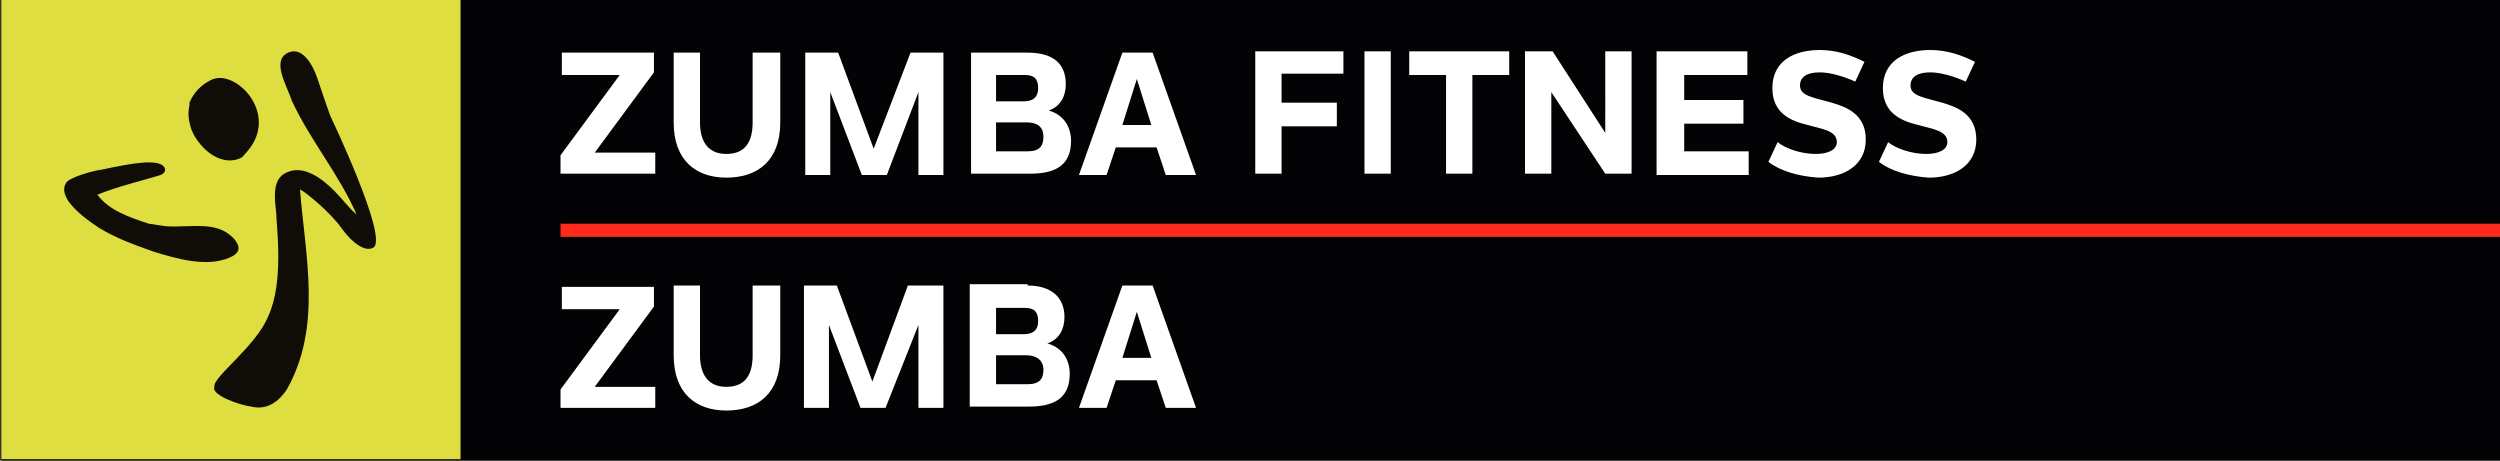
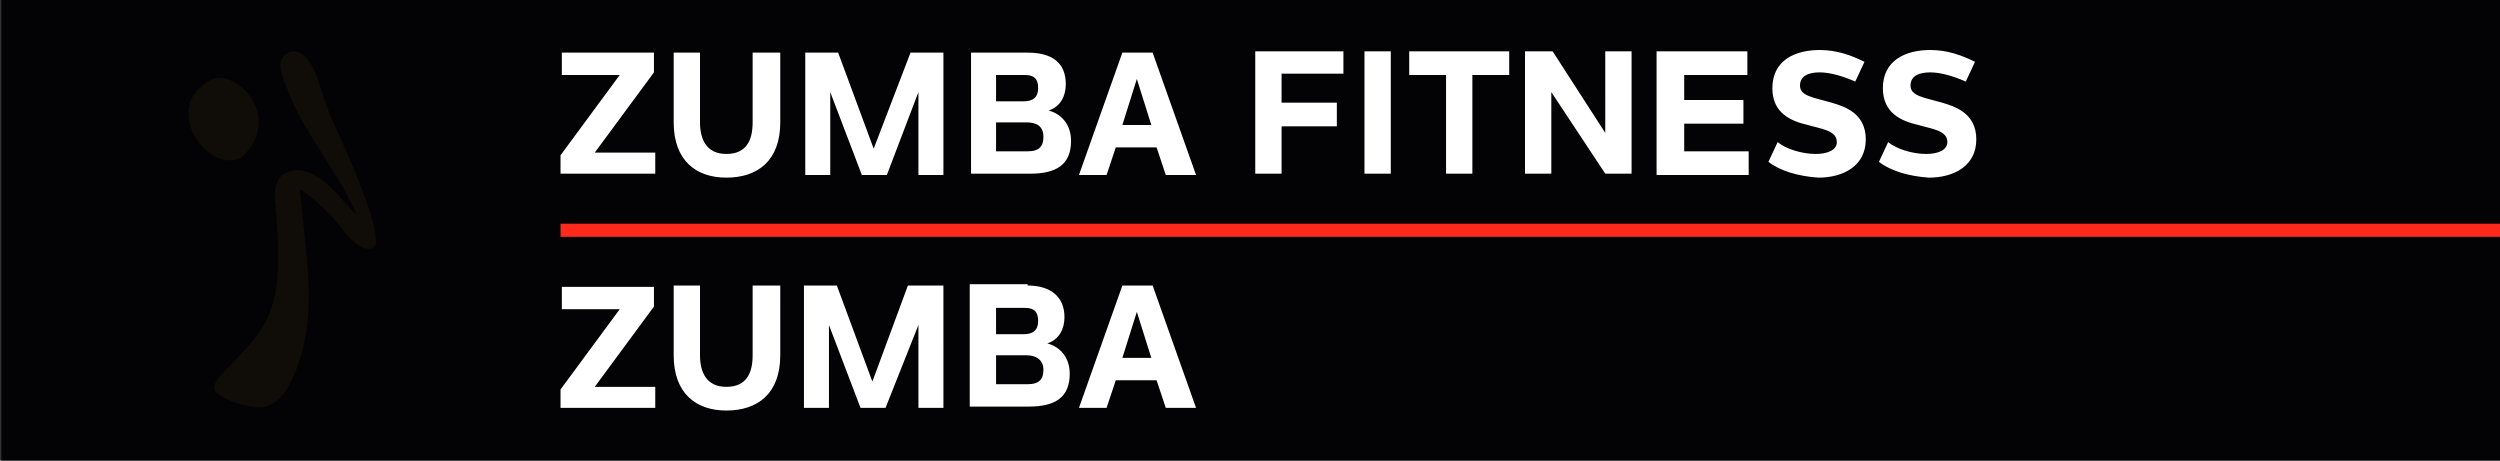
<svg xmlns="http://www.w3.org/2000/svg" version="1.1" id="Ebene_1" x="0" y="0" viewBox="0 0 190 35" xml:space="preserve">
  <rect x="0" y="0" width="190" height="35" fill="#333333" stroke="none" />
  <style>.st4{fill:#100c08}</style>
  <path style="fill:#030204" d="M.1 0h190v35H.1z" />
  <path style="fill:none;stroke:#ff2a1b;stroke-miterlimit:10" d="M42.6 17.5H190" />
  <path d="M49.8 29.3V31h-7.2v-1.4l4.5-6.1h-4.4v-1.7h7v1.5l-4.5 6.1h4.6zm1.4-2.3v-5.3h2V27c0 1.3.5 2.4 2 2.4s2-1 2-2.4v-5.3h2.1V27c0 2.9-1.7 4.2-4.1 4.2-2.3 0-4-1.3-4-4.2m20.5-5.3V31h-1.9v-6.3L67.3 31h-1.9L63 24.7V31h-1.9v-9.3h2.5l2.7 7.3 2.7-7.3zm6.4 0c1.8 0 2.8.9 2.8 2.4 0 .9-.4 1.7-1.3 2 1.1.3 1.7 1.2 1.7 2.3 0 1.8-1.1 2.5-3.1 2.5h-4.5v-9.3h4.4zm-2.4 1.7v2h2.1c.7 0 1.1-.3 1.1-1s-.3-1-1-1zM78 27h-2.3v2.2h2.4c.9 0 1.2-.4 1.2-1.1S78.8 27 78 27m9.9 1.9h-3.1l-.7 2.1H82l3.3-9.3h2.3l3.3 9.3h-2.3zm-.4-1.7-1.1-3.5-1.1 3.5zM49.8 11.5v1.7h-7.2v-1.4l4.5-6.1h-4.4V4h7v1.5l-4.5 6.1h4.6zm1.4-2.2V4h2v5.3c0 1.3.5 2.4 2 2.4s2-1 2-2.4V4h2.1v5.3c0 2.9-1.7 4.2-4.1 4.2-2.3 0-4-1.3-4-4.2M71.7 4v9.3h-1.9V7l-2.4 6.3h-1.9L63.1 7v6.3h-1.9V4h2.5l2.7 7.3L69.2 4zm6.4 0C80 4 81 4.8 81 6.4c0 .9-.4 1.7-1.3 2 1.1.3 1.7 1.2 1.7 2.3 0 1.8-1.1 2.5-3.1 2.5h-4.5V4zm-2.4 1.7v2h2.1c.7 0 1.1-.3 1.1-1s-.3-1-1-1zM78 9.3h-2.3v2.2h2.4c.9 0 1.2-.4 1.2-1.1 0-.8-.5-1.1-1.3-1.1m9.9 1.9h-3.1l-.7 2.1H82L85.3 4h2.3l3.3 9.3h-2.3zm-.4-1.7L86.4 6l-1.1 3.5zm9.9-3.8v2.1h4.2v1.8h-4.2v3.6h-2V3.9h6.7v1.7h-4.7zm6.3-1.8h2v9.3h-2zm11 1.8h-2.8v7.5h-2V5.7h-2.8V3.9h7.6zm9.3-1.8v9.3h-2L117.9 7v6.2h-2V3.9h2.1l4 6.2V3.9zm8.9 1.8H128v1.9h4.5v1.8H128v2.1h4.9v1.8h-7V3.9h6.9v1.8zm1.5 6.6.7-1.5c.6.5 1.8.9 2.9.9.9 0 1.6-.3 1.6-.9 0-.9-1.2-1-2.2-1.3-1.3-.3-2.7-.9-2.7-2.8 0-2.1 1.7-2.9 3.6-2.9 1.3 0 2.4.4 3.4.9l-.7 1.5c-.9-.4-1.9-.7-2.7-.7-.9 0-1.5.3-1.5 1 0 .8 1 .9 2.4 1.3 1 .3 2.6.8 2.6 2.8s-1.7 2.9-3.6 2.9c-1.5-.1-2.9-.5-3.8-1.2m8.4 0 .7-1.5c.6.5 1.8.9 2.9.9.9 0 1.6-.3 1.6-.9 0-.9-1.2-1-2.2-1.3-1.3-.3-2.7-.9-2.7-2.8 0-2.1 1.7-2.9 3.6-2.9 1.3 0 2.4.4 3.4.9l-.7 1.5c-.9-.4-1.9-.7-2.7-.7-.9 0-1.5.3-1.5 1 0 .8 1 .9 2.4 1.3 1 .3 2.6.8 2.6 2.8s-1.7 2.9-3.6 2.9c-1.5-.1-2.9-.5-3.8-1.2" style="fill:#fff" />
-   <path style="fill:#dfde40" d="M.1 0H35v34.9H.1z" />
-   <path class="st4" d="M17.3 17.8s1.8 1.1.1 1.8-3.9.1-5.8-.5c-1.4-.5-2.8-1-4.1-1.8-.9-.6-1.7-1.2-2.3-2-.3-.5-.5-1-.1-1.5.6-.5 2.4-.9 2.6-.9 2.3-.5 4.1-.8 4.7-.3.3.3.1.6-.2.7-.9.3-3.4.9-4.8 1.5.9 1.2 2.4 1.7 3.9 2.2.1 0 1.2.2 1.4.2 2.1.1 4-.5 5.3 1.2" />
  <path class="st4" d="M22.8 14.4c.3.1 2.3 1.7 3.2 3 .8 1.1 1.8 1.8 2.4 1.4 1.1-.8-3.3-10-3.3-10s-.5-1.4-1-2.9C23.8 5 23 3.5 21.9 4c-1.3.6-.1 2.5.3 3.7 1.4 3 3.6 5.6 4.9 8.6-.6-.5-1-1.1-1.7-1.8-.9-.9-2.3-2-3.6-1.4-1.2.5-.9 2.1-.8 3.2 0 .8.6 5.1-.6 7.7-.9 2.3-4.3 4.7-4.1 5.4-.3.6 1.9 1.4 2.8 1.5 1.2.3 2.1-.4 2.7-1.3 2.7-4.8 1.4-10.1 1-15.2m-8.4-6.6V8c-.1.4-.1.9 0 1.3.1.5.3 1 .7 1.5.9 1.2 2.2 1.7 3.2 1.2.1 0 .4-.4.5-.5 2.5-2.9-1-6.4-2.8-5.4-.8.4-1.3 1-1.6 1.7.1-.1 0-.1 0 0" />
</svg>